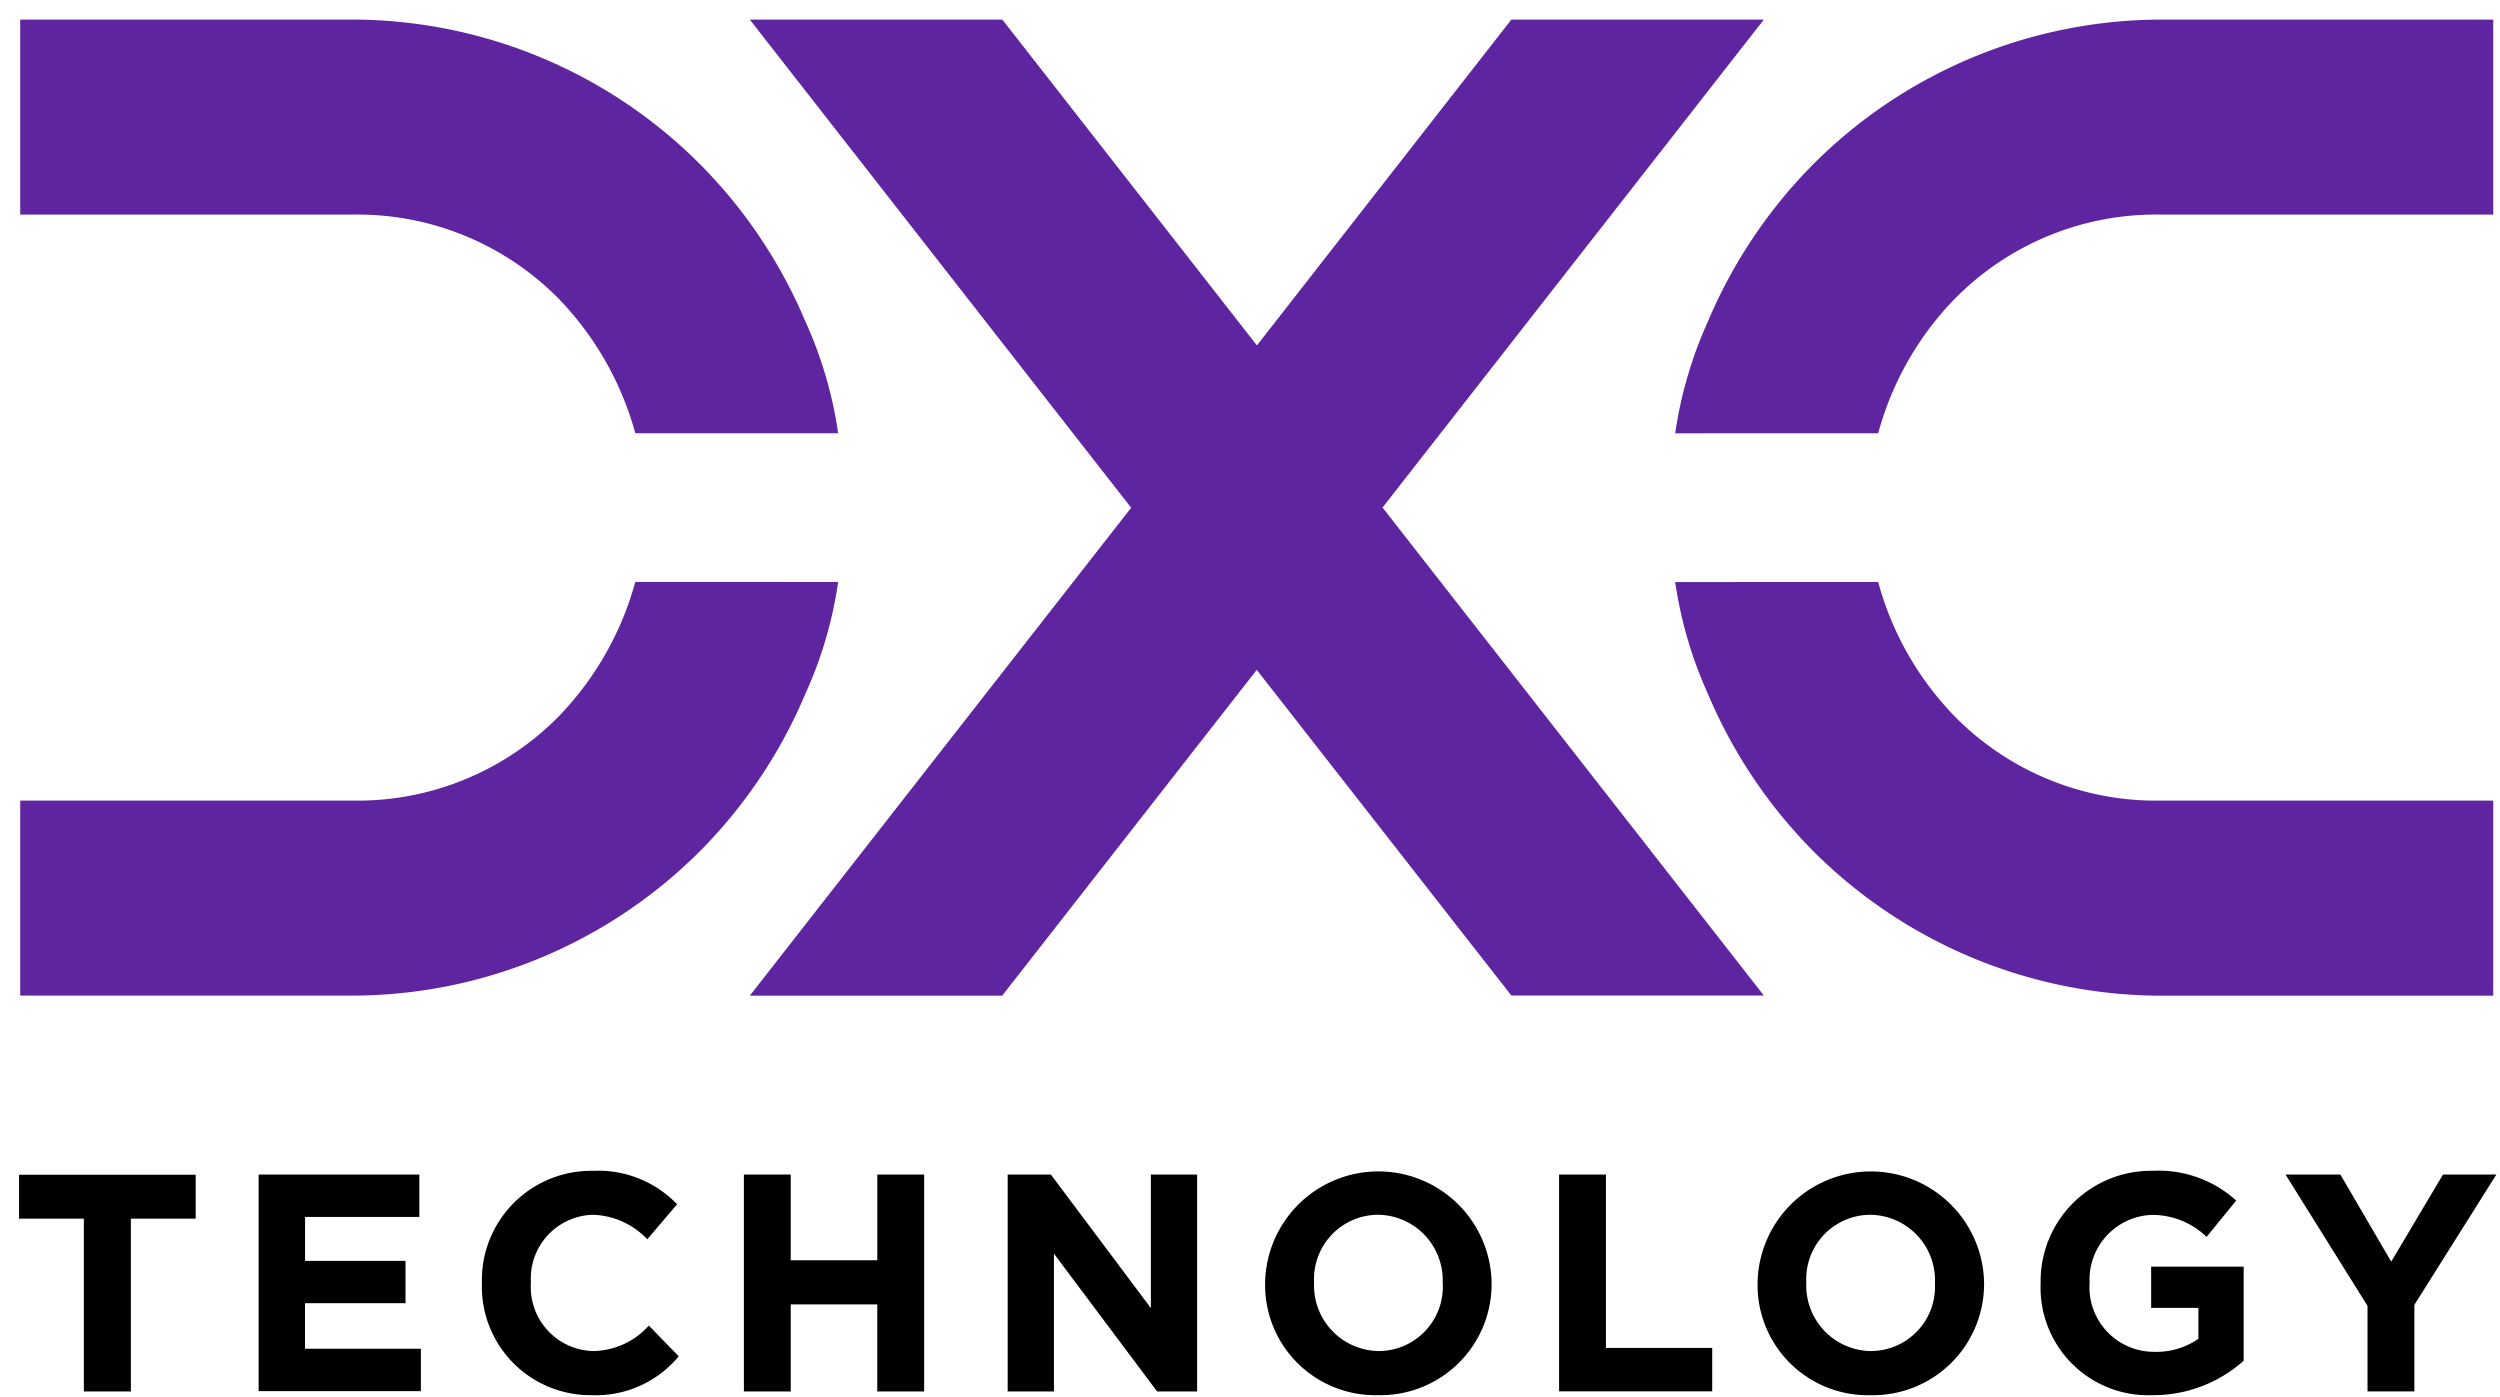
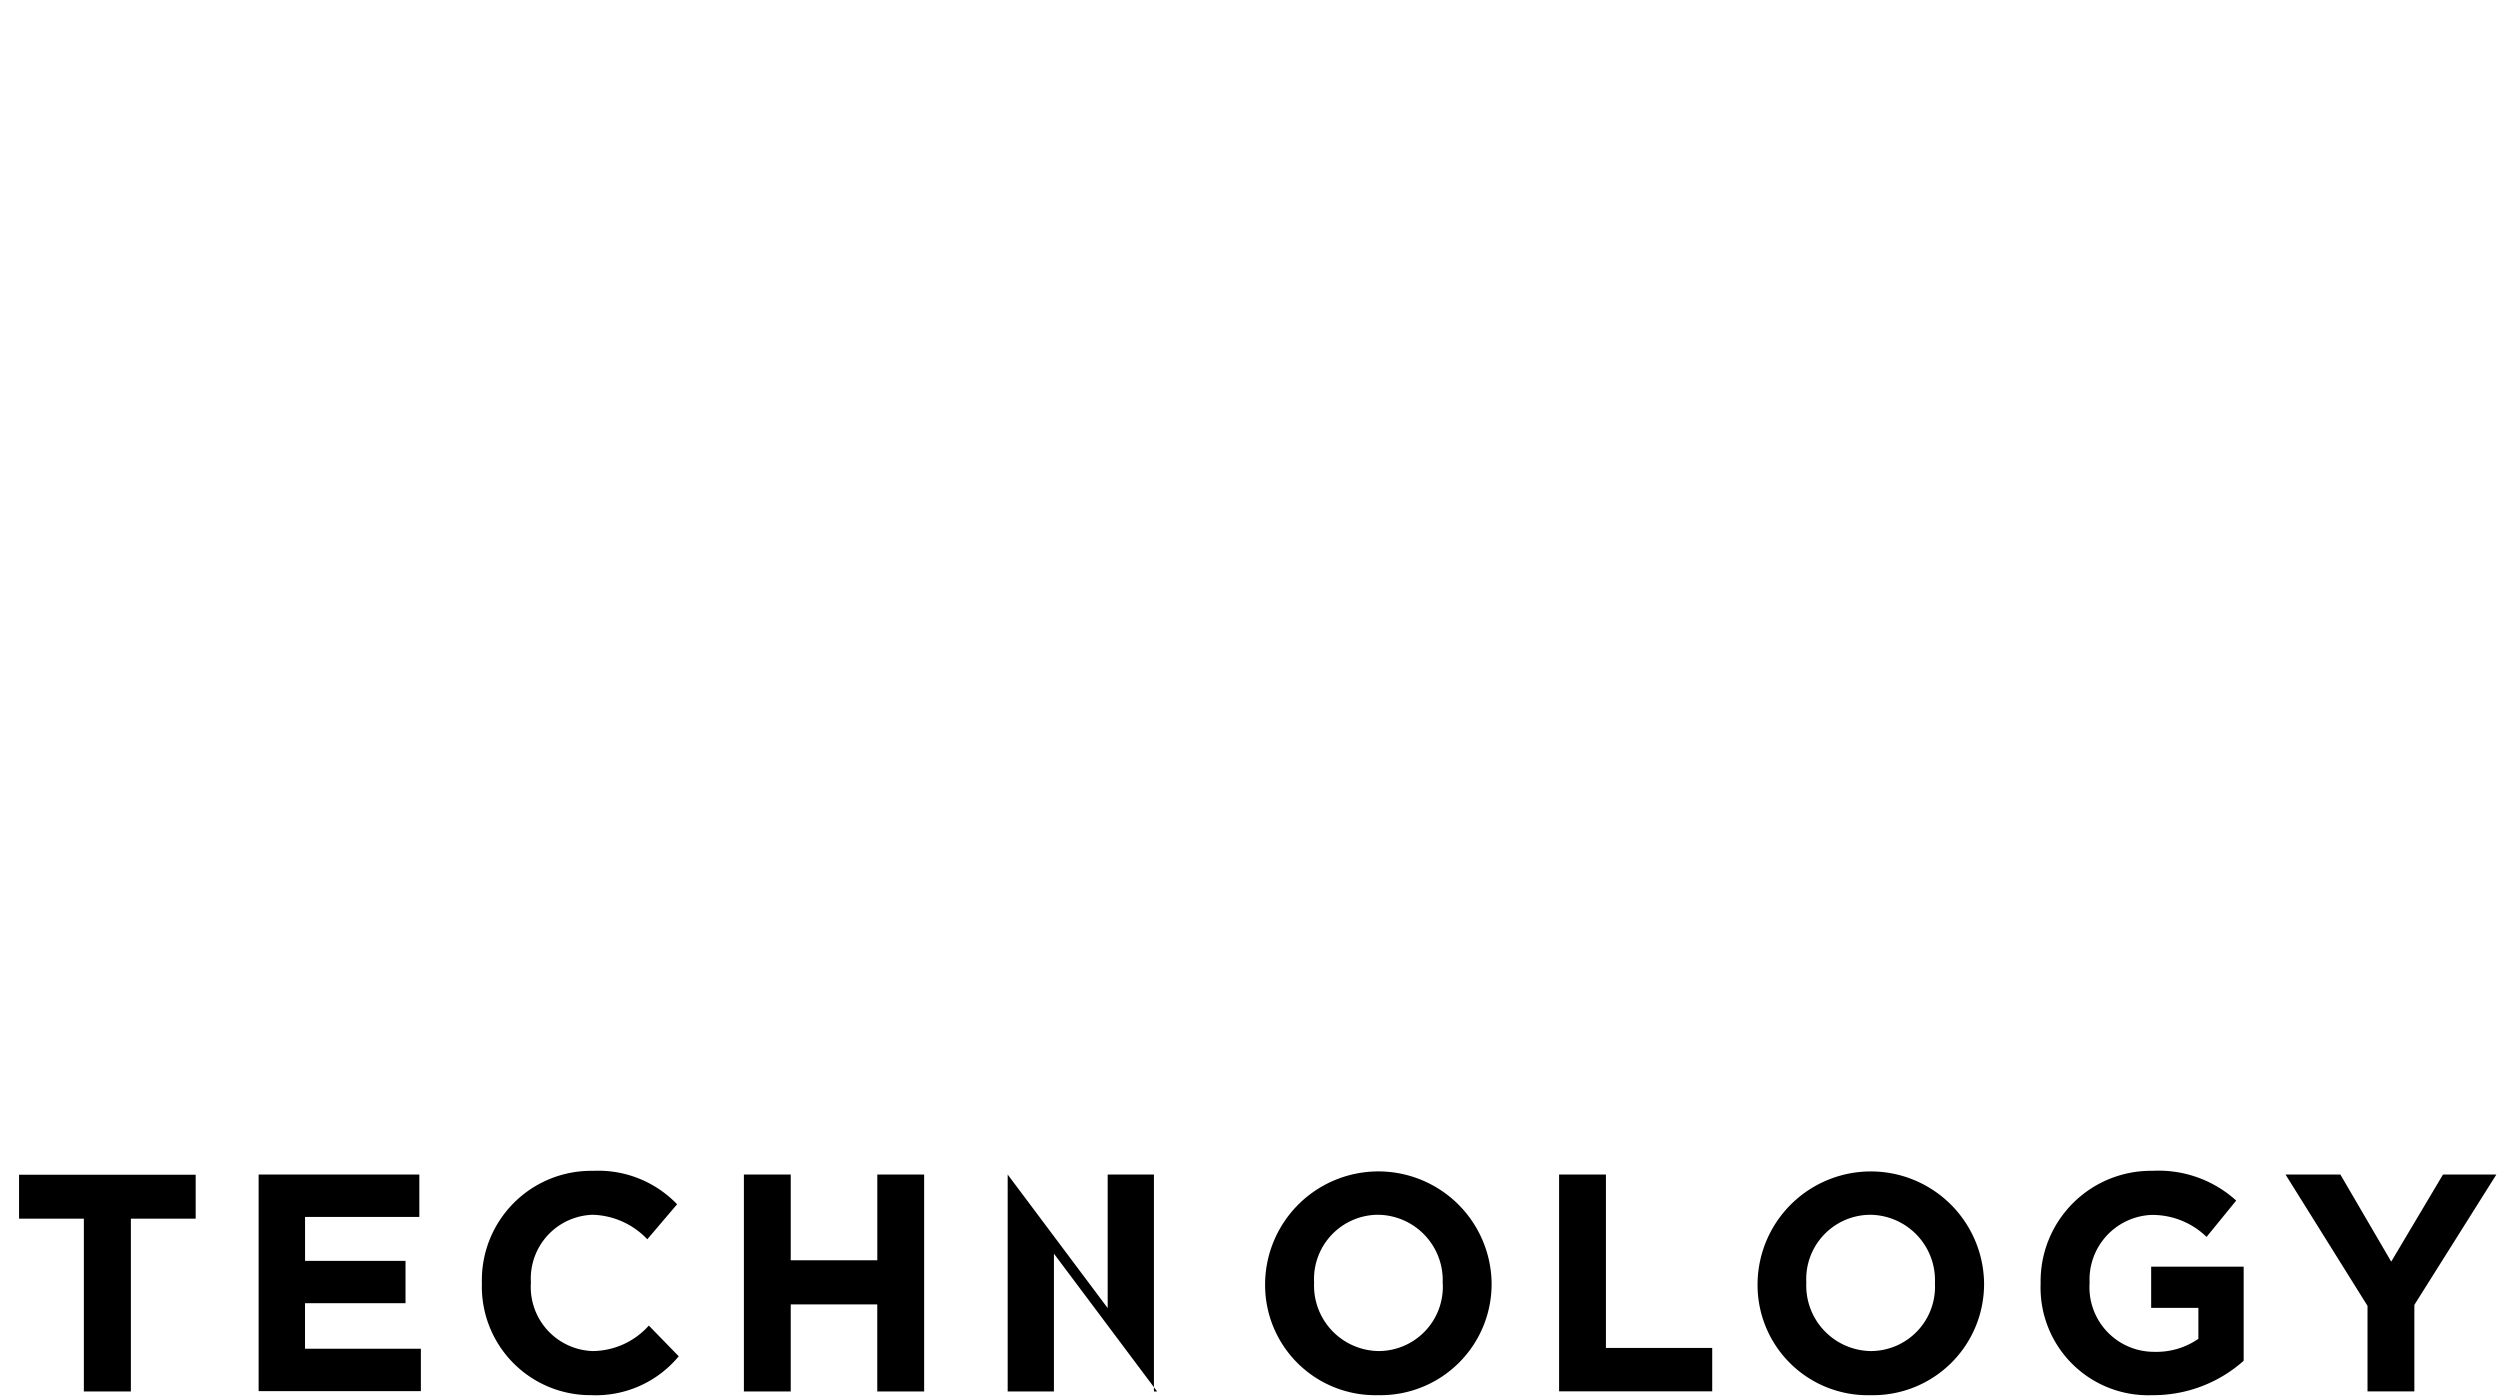
<svg xmlns="http://www.w3.org/2000/svg" width="140" height="78.234" viewBox="0 0 140 78.234">
  <defs>
    <clipPath id="clip-path">
      <rect id="長方形_2" data-name="長方形 2" width="140" height="78.234" fill="none" />
    </clipPath>
  </defs>
  <g id="DXC_logo" transform="translate(0 0)">
    <g id="グループ_1" data-name="グループ 1" transform="translate(0 0)" clip-path="url(#clip-path)">
-       <path id="パス_1" data-name="パス 1" d="M134.995,59.1v4.844h-2.623v-4.79L127.78,51.8h3.072l2.847,4.878,2.9-4.878h2.988ZM120.34,64.155a6.027,6.027,0,0,1-6.274-6.249v-.033a6.183,6.183,0,0,1,6.263-6.281,6.469,6.469,0,0,1,4.689,1.665l-1.659,2.036a4.354,4.354,0,0,0-3.126-1.23,3.624,3.624,0,0,0-3.425,3.778v.032a3.613,3.613,0,0,0,3.618,3.855A4.121,4.121,0,0,0,122.9,61V59.268h-2.644V56.96h5.18v5.269a7.607,7.607,0,0,1-5.095,1.927m-12.193-6.282a3.665,3.665,0,0,0-3.618-3.82,3.6,3.6,0,0,0-3.586,3.777v.033a3.666,3.666,0,0,0,3.618,3.821,3.6,3.6,0,0,0,3.586-3.778Zm-3.607,6.282a6.17,6.17,0,0,1-6.326-6.249v-.033a6.343,6.343,0,0,1,12.684-.032v.032a6.225,6.225,0,0,1-6.358,6.282M87.1,63.948V51.8h2.623v9.712h5.952v2.427H87.1Zm-6.519-6.075a3.665,3.665,0,0,0-3.618-3.82A3.6,3.6,0,0,0,73.38,57.83v.033A3.666,3.666,0,0,0,77,61.685a3.6,3.6,0,0,0,3.586-3.778Zm-3.618,6.282a6.171,6.171,0,0,1-6.326-6.249v-.033a6.343,6.343,0,0,1,12.684-.032v.032a6.224,6.224,0,0,1-6.358,6.282m-12.373-.207L58.811,56.23v7.718h-2.59V51.8h2.419l5.6,7.479V51.8h2.59V63.948Zm-15.672,0V59.072H44.072v4.876H41.449V51.8h2.623v4.8h4.848V51.8h2.623V63.948ZM32.9,64.155a6.079,6.079,0,0,1-6.123-6.249v-.033A6.123,6.123,0,0,1,33,51.593a6.122,6.122,0,0,1,4.709,1.872l-1.669,1.96a4.383,4.383,0,0,0-3.051-1.371,3.574,3.574,0,0,0-3.468,3.777v.033a3.587,3.587,0,0,0,3.468,3.821,4.26,4.26,0,0,0,3.137-1.427L37.8,61.978a6.027,6.027,0,0,1-4.9,2.177m-18.626-.207V51.8h9v2.374h-6.4v2.46H22.5v2.373H16.872v2.548h6.488v2.373H14.271ZM7.12,54.271v9.678H4.487V54.271H.858V51.81h9.891v2.46Z" transform="translate(0.209 13.974)" />
-       <path id="パス_2" data-name="パス 2" d="M104.956,24.029a17.281,17.281,0,0,1,4.27-7.512,15.819,15.819,0,0,1,11.508-4.735H139.4V.863H120.733A27.6,27.6,0,0,0,101.283,9a27.931,27.931,0,0,0-5.845,8.731,23.426,23.426,0,0,0-1.85,6.3Zm0,8.328a17.281,17.281,0,0,0,4.27,7.512A15.819,15.819,0,0,0,120.733,44.6H139.4V55.524H120.733a27.6,27.6,0,0,1-19.45-8.132,27.931,27.931,0,0,1-5.845-8.731,23.426,23.426,0,0,1-1.85-6.3Zm-34.8,4.921L55.9,55.524H41.767L63.123,28.2,41.767.863H55.909L70.166,19.109,84.414.863H98.554L77.2,28.188,98.554,55.514H84.414ZM46.714,24.029a23.036,23.036,0,0,0-1.852-6.3A27.794,27.794,0,0,0,39.017,9,27.557,27.557,0,0,0,19.578.863H.91V11.782H19.578a15.817,15.817,0,0,1,11.508,4.735,17.494,17.494,0,0,1,4.27,7.512Zm0,8.328a23.036,23.036,0,0,1-1.852,6.3,27.794,27.794,0,0,1-5.845,8.731,27.581,27.581,0,0,1-19.45,8.132H.91V44.6H19.578a15.817,15.817,0,0,0,11.508-4.735,17.494,17.494,0,0,0,4.27-7.512Z" transform="translate(0.222 0.234)" fill="#5f249f" />
+       <path id="パス_1" data-name="パス 1" d="M134.995,59.1v4.844h-2.623v-4.79L127.78,51.8h3.072l2.847,4.878,2.9-4.878h2.988ZM120.34,64.155a6.027,6.027,0,0,1-6.274-6.249v-.033a6.183,6.183,0,0,1,6.263-6.281,6.469,6.469,0,0,1,4.689,1.665l-1.659,2.036a4.354,4.354,0,0,0-3.126-1.23,3.624,3.624,0,0,0-3.425,3.778v.032a3.613,3.613,0,0,0,3.618,3.855A4.121,4.121,0,0,0,122.9,61V59.268h-2.644V56.96h5.18v5.269a7.607,7.607,0,0,1-5.095,1.927m-12.193-6.282a3.665,3.665,0,0,0-3.618-3.82,3.6,3.6,0,0,0-3.586,3.777v.033a3.666,3.666,0,0,0,3.618,3.821,3.6,3.6,0,0,0,3.586-3.778Zm-3.607,6.282a6.17,6.17,0,0,1-6.326-6.249v-.033a6.343,6.343,0,0,1,12.684-.032v.032a6.225,6.225,0,0,1-6.358,6.282M87.1,63.948V51.8h2.623v9.712h5.952v2.427H87.1Zm-6.519-6.075a3.665,3.665,0,0,0-3.618-3.82A3.6,3.6,0,0,0,73.38,57.83v.033A3.666,3.666,0,0,0,77,61.685a3.6,3.6,0,0,0,3.586-3.778Zm-3.618,6.282a6.171,6.171,0,0,1-6.326-6.249v-.033a6.343,6.343,0,0,1,12.684-.032v.032a6.224,6.224,0,0,1-6.358,6.282m-12.373-.207L58.811,56.23v7.718h-2.59V51.8l5.6,7.479V51.8h2.59V63.948Zm-15.672,0V59.072H44.072v4.876H41.449V51.8h2.623v4.8h4.848V51.8h2.623V63.948ZM32.9,64.155a6.079,6.079,0,0,1-6.123-6.249v-.033A6.123,6.123,0,0,1,33,51.593a6.122,6.122,0,0,1,4.709,1.872l-1.669,1.96a4.383,4.383,0,0,0-3.051-1.371,3.574,3.574,0,0,0-3.468,3.777v.033a3.587,3.587,0,0,0,3.468,3.821,4.26,4.26,0,0,0,3.137-1.427L37.8,61.978a6.027,6.027,0,0,1-4.9,2.177m-18.626-.207V51.8h9v2.374h-6.4v2.46H22.5v2.373H16.872v2.548h6.488v2.373H14.271ZM7.12,54.271v9.678H4.487V54.271H.858V51.81h9.891v2.46Z" transform="translate(0.209 13.974)" />
    </g>
  </g>
</svg>